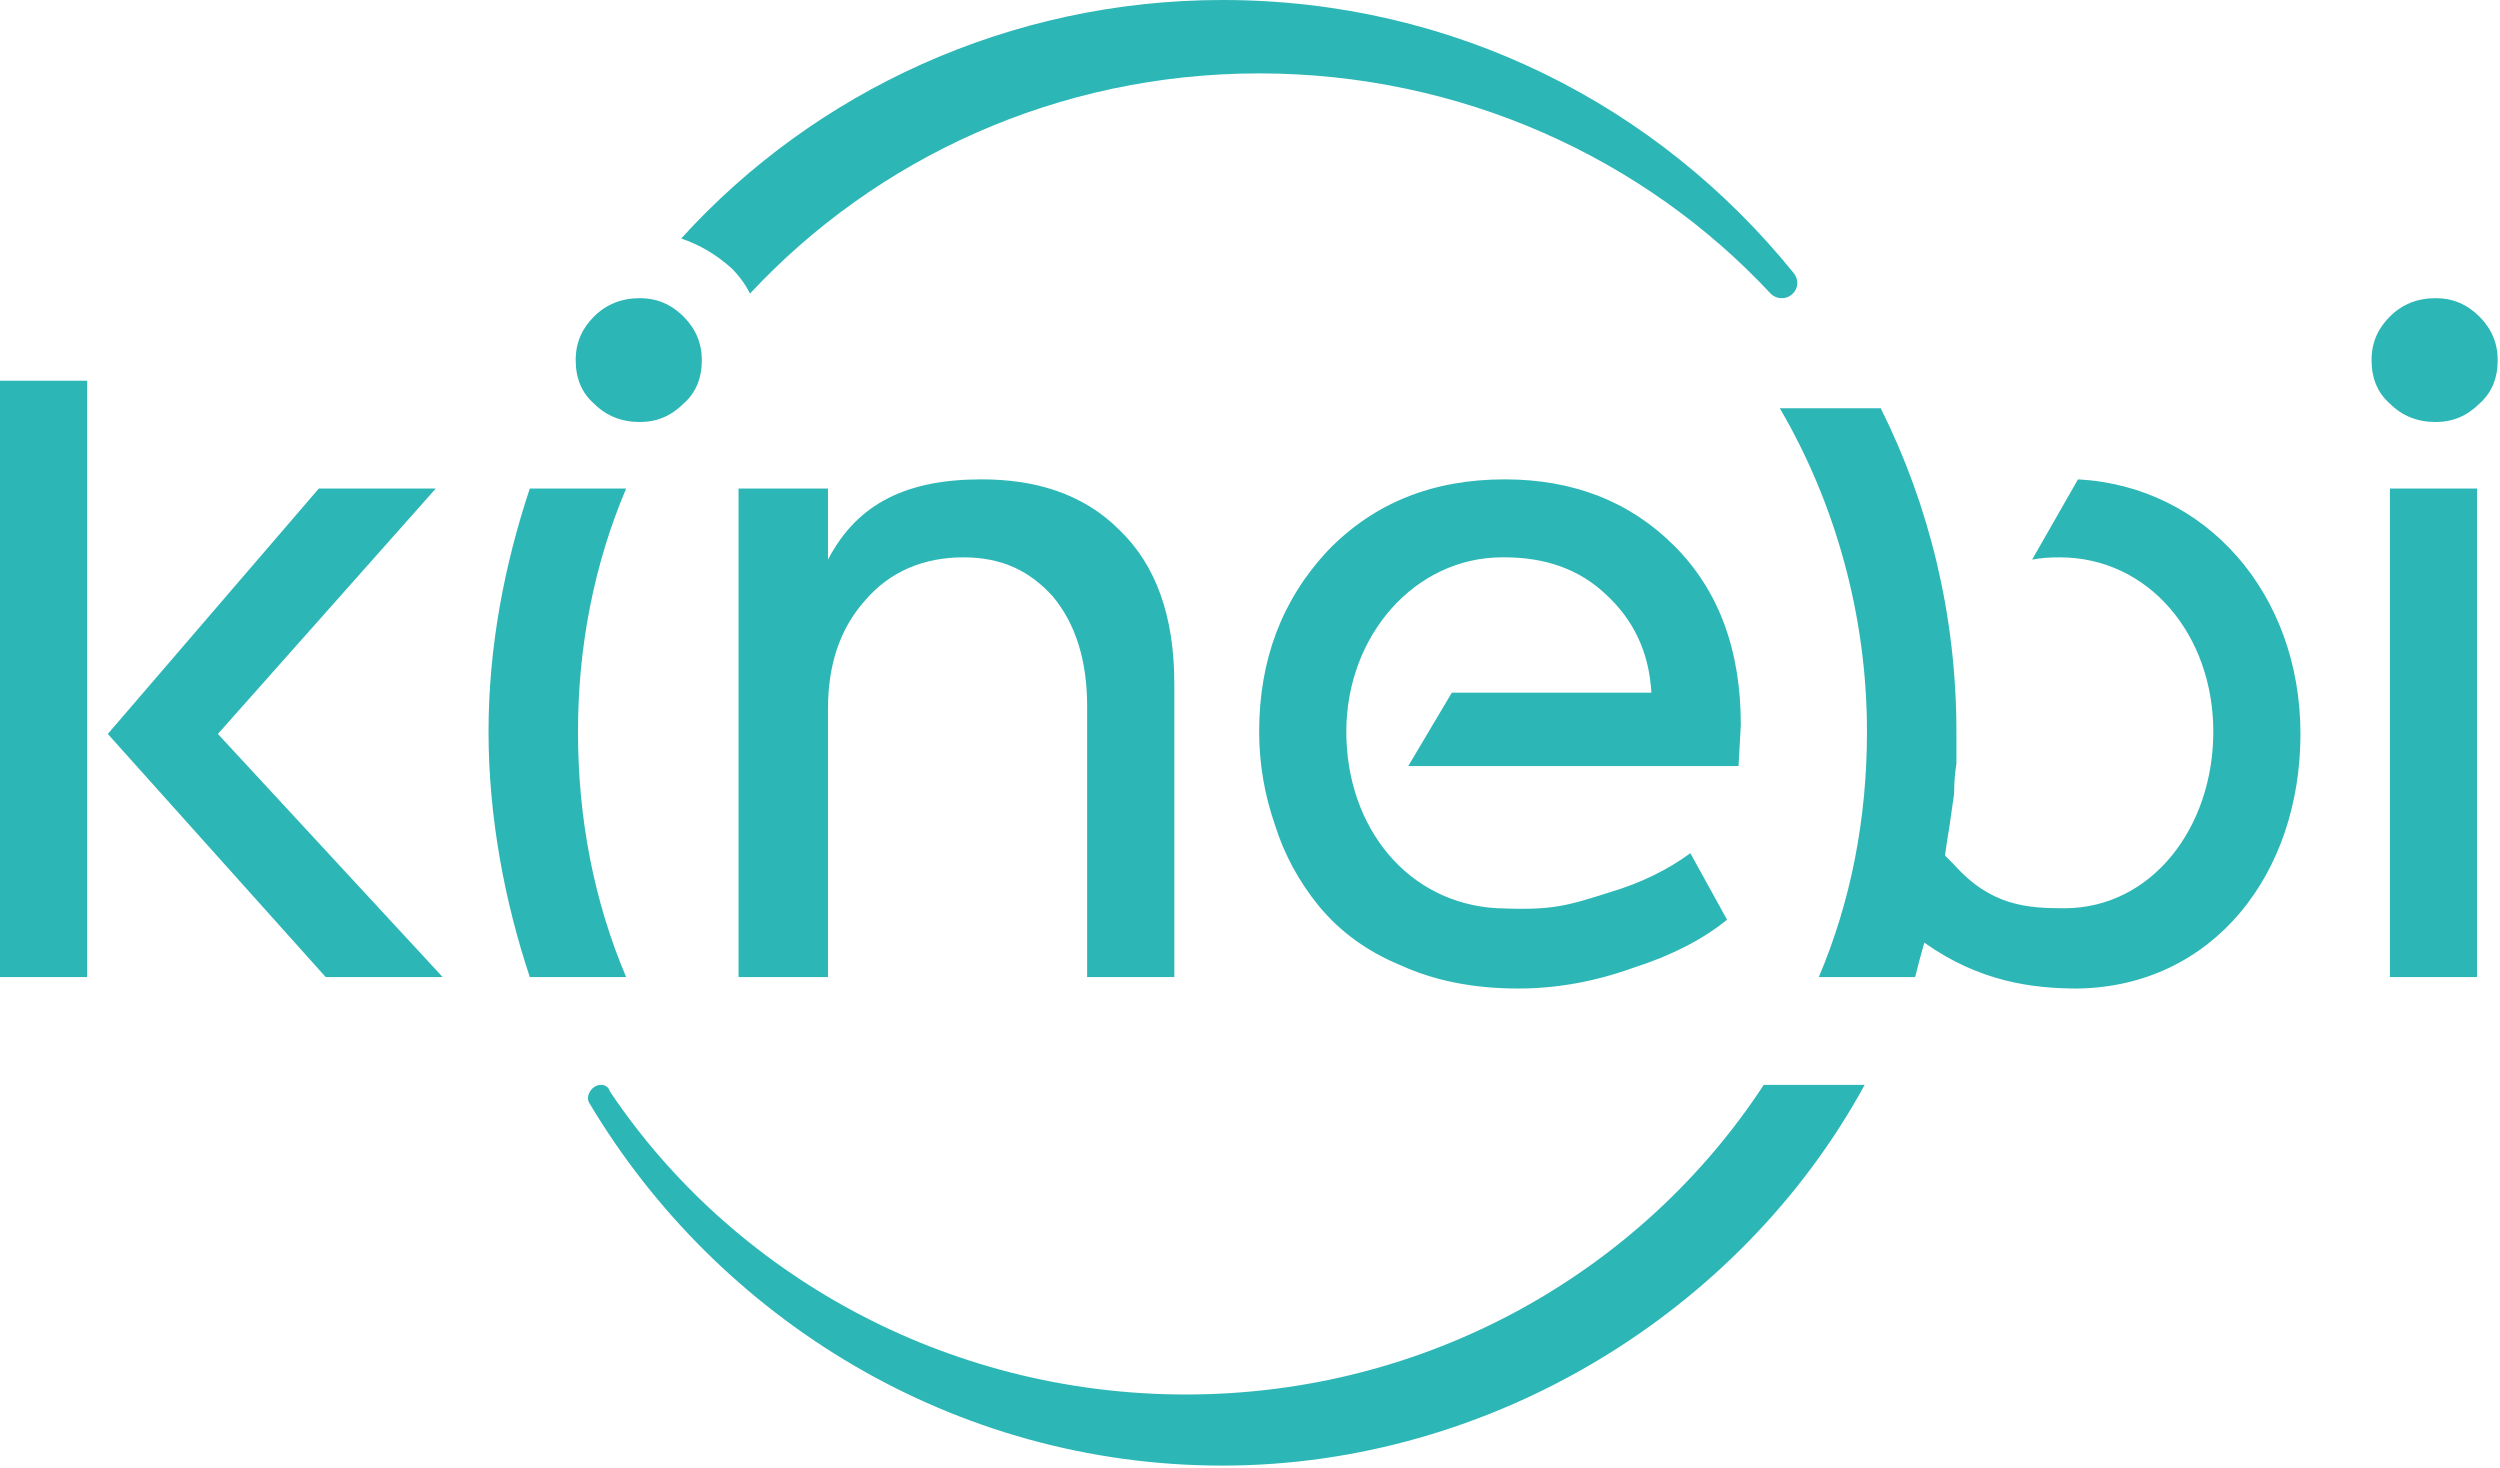
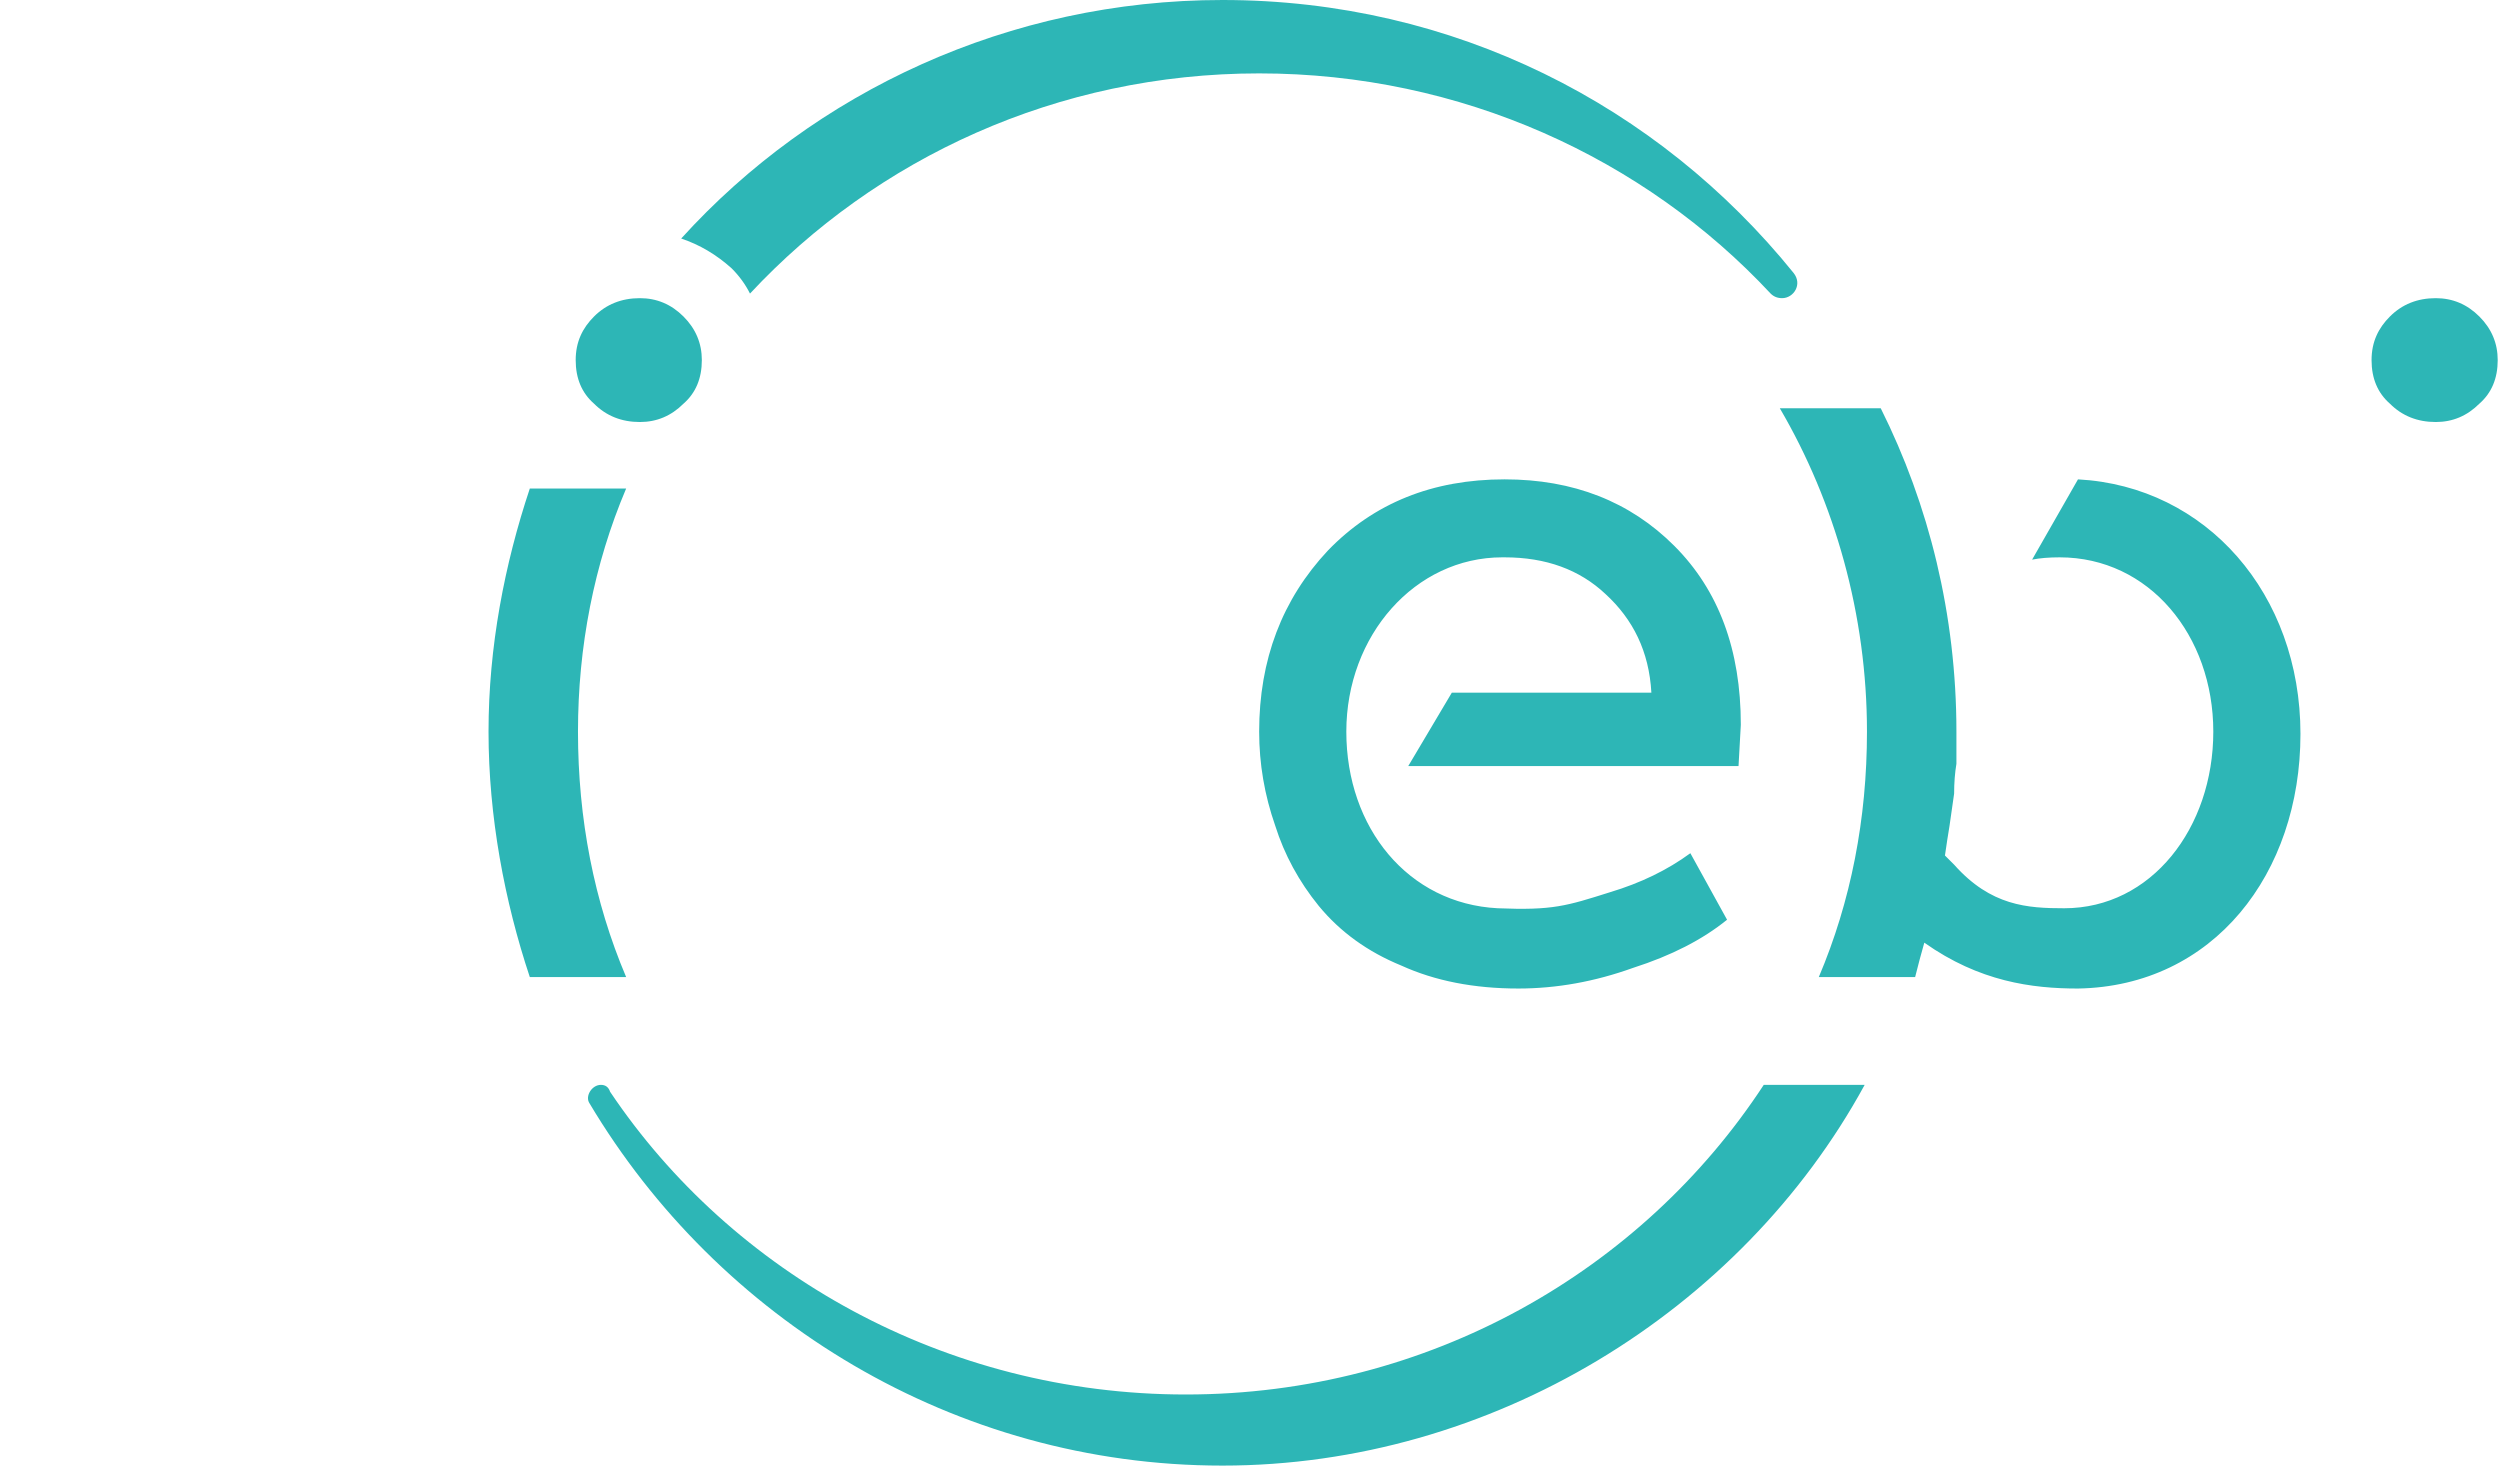
<svg xmlns="http://www.w3.org/2000/svg" viewBox="0 0 109 64" fill="#2db6b6">
  <path d="M106.2 18.4q-1.2 0-2-.8-.8-.7-.8-1.9c0-.8.3-1.4.8-1.9q.8-.8 2-.8 1.1 0 1.9.8.8.8.8 1.9 0 1.2-.8 1.9-.8.8-1.9.8zm-78.3 0q-1.2 0-2-.8-.8-.7-.8-1.9c0-.8.3-1.4.8-1.9q.8-.8 2-.8 1.1 0 1.9.8.8.8.8 1.9 0 1.2-.8 1.9-.8.8-1.9.8z" />
-   <path d="M0 16.6v26h3.8v-26zm14.2 26h5.1L9.5 32 19 21.3h-5.1L4.7 32z" fill-rule="evenodd" />
-   <path d="M36.1 42.6V30.9q0-2.9 1.6-4.7c1.1-1.3 2.6-1.9 4.3-1.9s2.9.6 3.9 1.7c1 1.2 1.5 2.8 1.5 4.8v11.8h3.8V29.8q0-4.4-2.4-6.7c-1.6-1.6-3.7-2.2-6-2.2-3.2 0-5.4 1-6.7 3.5v-3.1h-3.9v21.3z" />
-   <path d="M108 21.3v21.3h-3.8V21.3z" fill-rule="evenodd" />
  <path d="M25.2 31.9c0-3.7.7-7.3 2.1-10.6h-4.2c-1.1 3.3-1.8 6.9-1.8 10.6s.7 7.4 1.8 10.7h4.2c-1.4-3.3-2.1-6.9-2.1-10.7zm26.5 28.9c-10.5 0-19.8-5.3-25.1-13.2q-.1-.3-.4-.3c-.4 0-.7.5-.5.8 5.6 9.4 15.9 15.8 27.6 15.8s22.6-6.7 28-16.6h-4.4c-5.3 8.1-14.6 13.5-25.2 13.5zM53.3 0C44 0 35.5 4 29.7 10.4q1.2.4 2.2 1.3.5.5.8 1.1c5.5-5.9 13.4-9.6 22.2-9.6s16.8 3.7 22.3 9.6q.2.2.5.2c.5 0 .9-.6.5-1.1C72.3 4.6 63.4 0 53.3 0zm12.2 24.3q0 0 .1 0 2.7 0 4.4 1.6c1.2 1.1 1.9 2.5 2 4.3h-8.7l-1.9 3.2h14.4l.1-1.8q0-4.9-2.9-7.8-2.9-2.9-7.4-2.9-4.7 0-7.7 3.1-3 3.2-3 7.9 0 2.1.7 4.1.6 1.9 1.9 3.5 1.4 1.7 3.6 2.6 2.2 1 5.1 1 2.5 0 5-.9 2.5-.8 4.1-2.1l-1.6-2.9q-1.5 1.1-3.5 1.7c-1.9.6-2.5.8-4.9.7-3.9-.2-6.6-3.5-6.6-7.7s3-7.6 6.8-7.6zm25.1-3.4l-2 3.5q.5-.1 1.2-.1c3.9 0 6.7 3.4 6.7 7.6s-2.7 7.7-6.5 7.7c-1.6 0-3.2-.1-4.8-1.9q-.2-.2-.4-.4.1-.7.2-1.3.1-.7.2-1.4 0-.7.1-1.3 0-.7 0-1.4c0-5.1-1.2-9.9-3.3-14.1h-4.4c2.4 4.1 3.8 9 3.8 14.1 0 3.8-.7 7.4-2.1 10.7h4.2q.2-.8.4-1.5c2.4 1.7 4.7 2 6.7 2 5.9-.1 9.7-5 9.7-11.1s-4.1-10.8-9.7-11.1z" />
</svg>